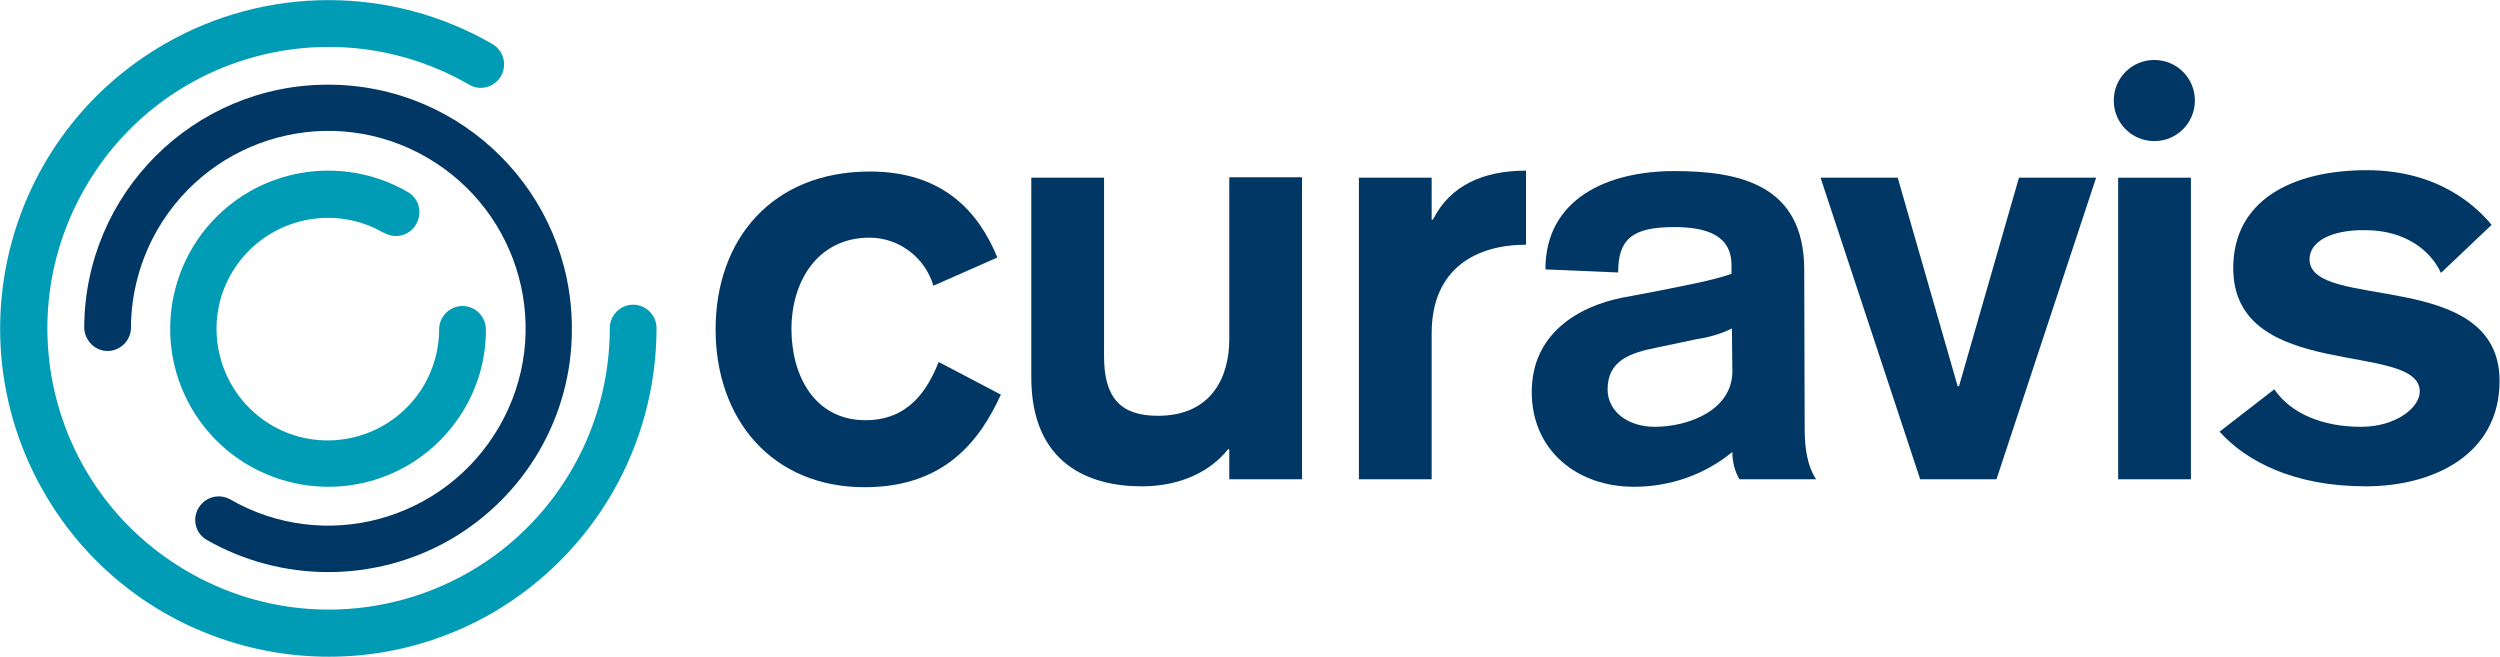
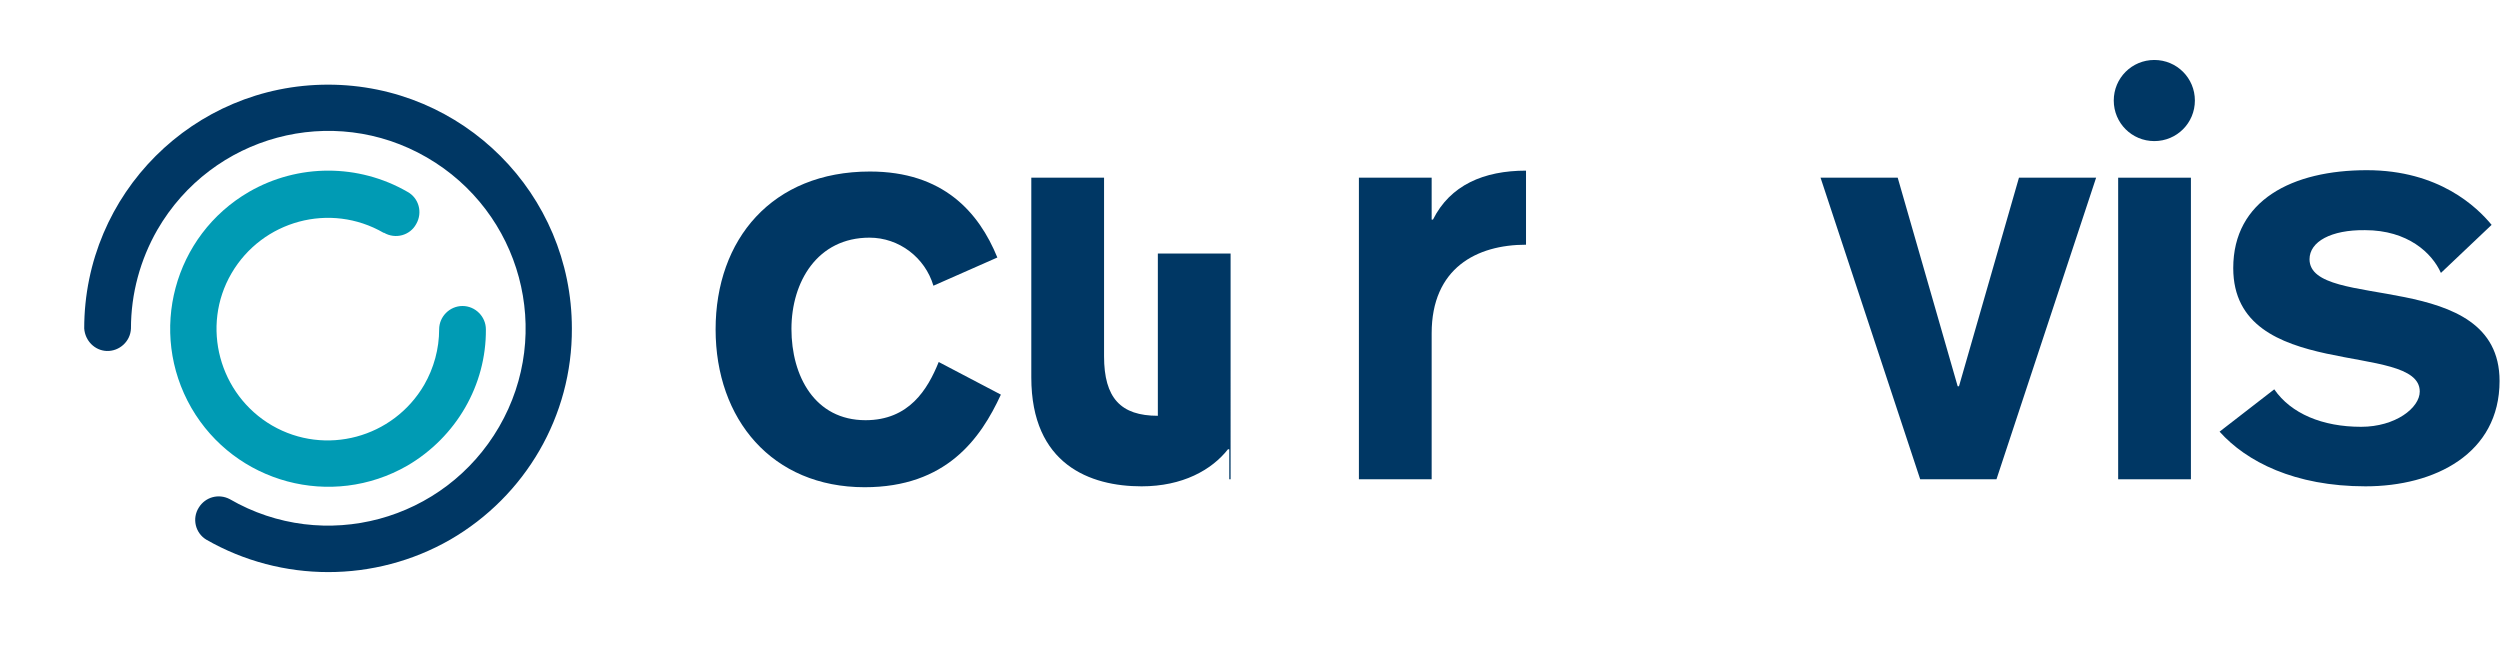
<svg xmlns="http://www.w3.org/2000/svg" version="1.1" x="0px" y="0px" width="100%" height="100%" viewBox="0 375.5 567 149" style="enable-background:new 0 375.5 567 149;" xml:space="preserve">
  <path style="fill:#003764;" d="M211.7,440.3c-1.9-6.4-7.8-10.9-14.5-10.9c-11.8,0-17.7,10-17.7,20.7s5.3,20.7,16.8,20.7   c9.9,0,14.1-7,16.6-13.2l14.1,7.4c-4.6,10-12.4,21-30.9,21c-21,0-33.8-15.4-33.8-35.8c0-20.4,12.8-35.8,35-35.8   c16.6,0,24.7,9.2,28.9,19.5L211.7,440.3z" />
-   <path style="fill:#003764;" d="M295.3,484.2h-16.5v-6.8h-0.3c-3.7,4.7-10.3,8.4-19.6,8.4c-11.6,0-25-4.9-25-24.7v-45.3h16.5v40.5   c0,9.5,3.8,13.5,12.2,13.5c12.4,0,16.2-9.1,16.2-17.3v-36.8h16.5V484.2z" />
+   <path style="fill:#003764;" d="M295.3,484.2h-16.5v-6.8h-0.3c-3.7,4.7-10.3,8.4-19.6,8.4c-11.6,0-25-4.9-25-24.7v-45.3h16.5v40.5   c0,9.5,3.8,13.5,12.2,13.5v-36.8h16.5V484.2z" />
  <path style="fill:#003764;" d="M308.2,415.8h16.5v9.5h0.3c3.9-7.8,11.5-11.1,21.1-11.1V431c-11.2,0-21.4,5.3-21.4,20.1v33.1h-16.5   V415.8z" />
-   <path style="fill:#003764;" d="M392.8,450c-2.5,1.2-5.1,2-7.9,2.4l-9,1.9c-6.2,1.2-11.3,3-11.3,9.5c0,5.1,4.7,8.5,10.7,8.5   c7.7,0,17.6-3.8,17.6-12.6L392.8,450z M409.3,472.7c0,7,1.6,10,2.6,11.5h-17.4c-1.1-1.9-1.6-4-1.6-6.2c-6.3,5.2-14.2,7.9-22.3,7.9   c-13,0-23.2-8.3-23.2-21.5S357.9,445,368,443l6.9-1.3c6-1.2,13.7-2.6,17.8-4.1v-2c0-6.8-5.8-8.6-13-8.6c-9.6,0-12.7,2.8-12.7,10.3   l-16.5-0.7c0-16.1,14.2-22.3,29.2-22.3c14.7,0,29.5,3,29.5,22.4L409.3,472.7z" />
  <polygon style="fill:#003764;" points="412.9,415.8 430.4,415.8 444,463.1 444.3,463.1 457.9,415.8 475.4,415.8 452.8,484.2    435.5,484.2  " />
  <rect x="480.4" y="415.8" style="fill:#003764;" width="16.5" height="68.4" />
  <path style="fill:#003764;" d="M553.6,437.4c-2-4.5-7.5-9.7-17.2-9.7c-7.7-0.1-12.6,2.6-12.6,6.6c0,11.9,43.1,1.8,43.1,27.6   c0,16.5-14.7,23.9-30.4,23.9c-16.1,0-27-5.6-33.1-12.4l12.4-9.6c3.8,5.5,10.9,8.5,19.7,8.5c7.8,0,13.3-4.3,13.3-8   c0-11.6-42.3-2-42.3-28c0-15.4,13.4-22.2,30.3-22.2c16.4,0,25,8.4,28.3,12.4L553.6,437.4z" />
  <path style="fill:#003764;" d="M488.6,407.5c5.1,0,9.2-4.1,9.2-9.2c0-5.1-4.1-9.2-9.2-9.2c-5.1,0-9.2,4.1-9.2,9.2   C479.4,403.4,483.5,407.5,488.6,407.5L488.6,407.5" />
-   <path style="fill:#009BB4;" d="M111.7,514.5C76.1,535,30.5,522.8,10,487.2s-8.4-81.1,27.3-101.7c23-13.3,51.4-13.3,74.4,0   c2.5,1.5,3.4,4.7,1.9,7.3c-1.5,2.5-4.7,3.4-7.2,1.9c-30.5-17.6-69.5-7.2-87.1,23.4c-17.6,30.5-7.2,69.5,23.4,87.1   c30.5,17.6,69.5,7.2,87.1-23.4c5.6-9.7,8.5-20.7,8.5-31.9c0-2.9,2.4-5.3,5.3-5.3c2.9,0,5.3,2.4,5.3,5.3   C148.9,476.6,134.7,501.1,111.7,514.5" />
  <path style="fill:#009BB4;" d="M92.4,481.1c-17.2,9.9-39.1,4-49-13.1c-9.9-17.2-4-39.1,13.1-49c11.1-6.4,24.8-6.4,35.9,0   c2.6,1.4,3.5,4.7,2,7.3c-1.4,2.6-4.7,3.5-7.3,2c0,0,0,0-0.1,0c-12.1-7-27.5-2.8-34.5,9.2s-2.8,27.5,9.2,34.5   c12.1,7,27.5,2.8,34.5-9.2c2.2-3.8,3.4-8.2,3.4-12.6c0-2.9,2.4-5.3,5.3-5.3c2.9,0,5.3,2.4,5.3,5.3   C110.3,462.8,103.5,474.6,92.4,481.1" />
  <path style="fill:#003764;" d="M102.1,497.9c-17.1,9.8-38.2,9.8-55.3,0c-2.5-1.5-3.3-4.8-1.7-7.3c1.5-2.4,4.5-3.2,7-1.9   c21.4,12.4,48.7,5,61.1-16.4s5-48.7-16.4-61.1s-48.7-5-61.1,16.4c-3.9,6.8-6,14.5-6,22.4c-0.1,2.9-2.6,5.2-5.5,5.1   c-2.7-0.1-4.9-2.3-5.1-5.1c0-30.6,24.8-55.3,55.3-55.3c30.6,0,55.3,24.8,55.3,55.3C129.8,469.8,119.2,488,102.1,497.9" />
</svg>